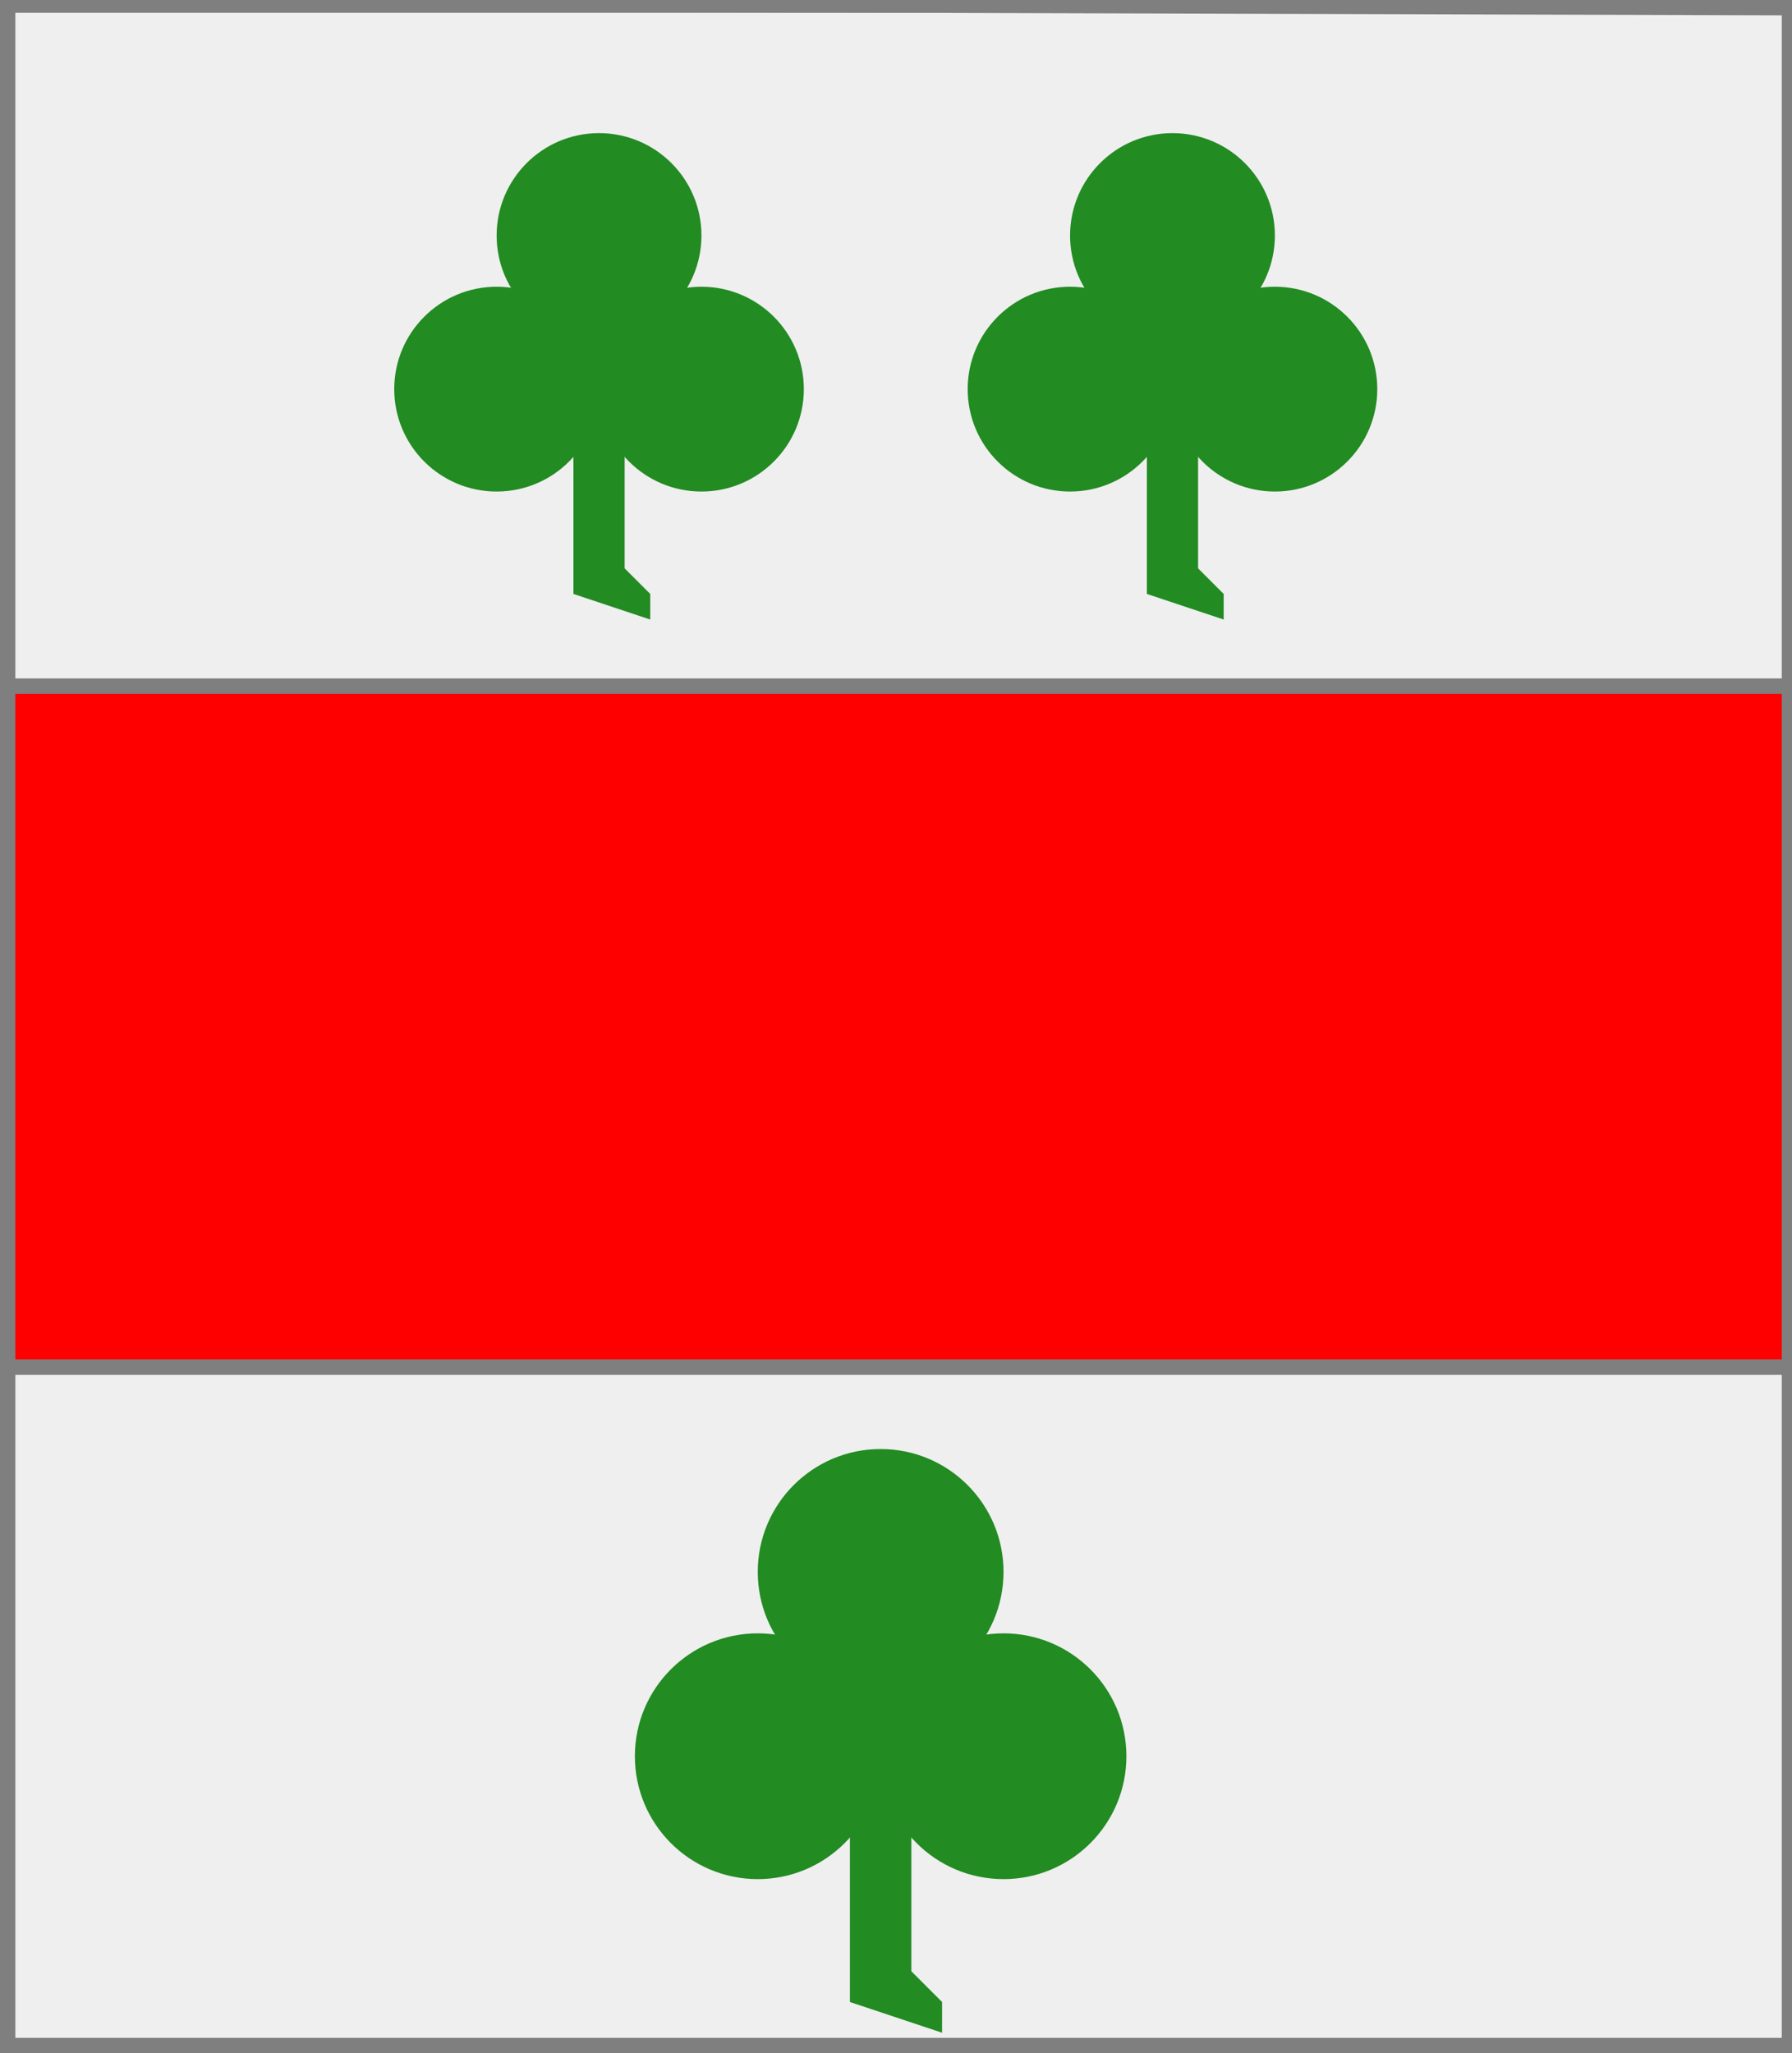
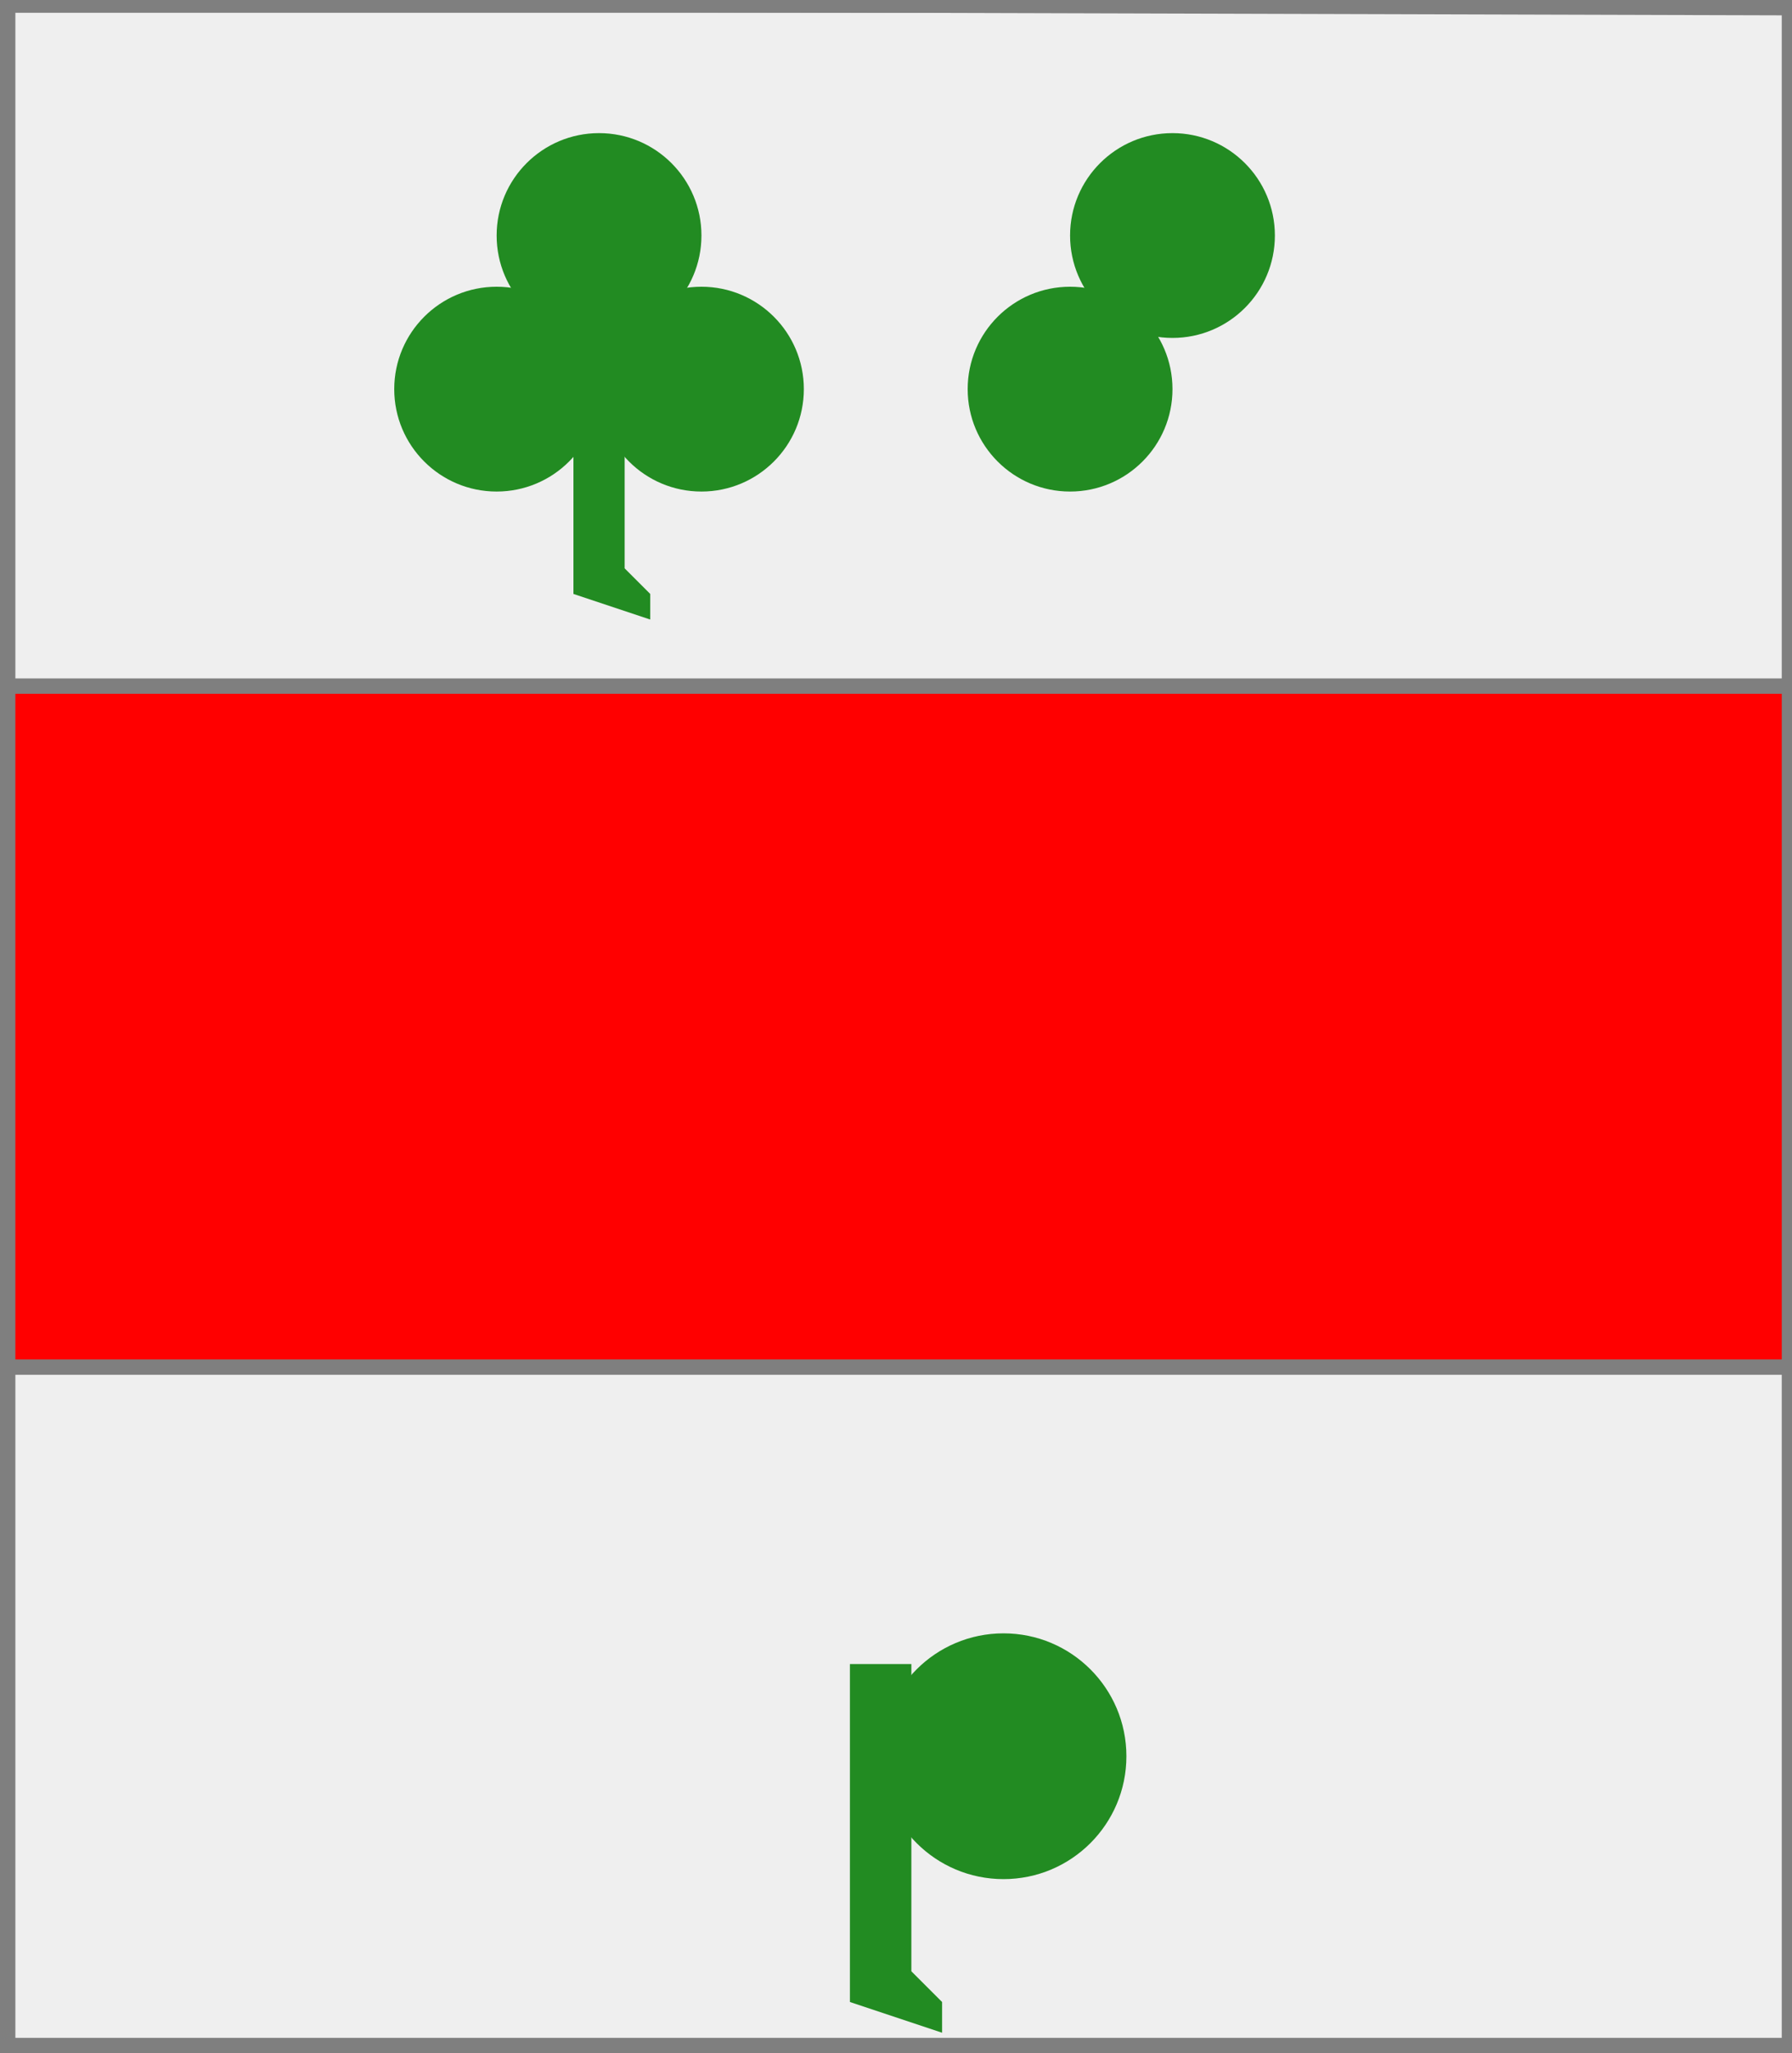
<svg xmlns="http://www.w3.org/2000/svg" width="350" height="401" xml:lang="fr">
  <rect width="100%" height="100%" fill="#333333" stroke="none" />
  <g>
    <g>
      <polygon points="1,401 350,400 350,1 1,1 " fill="#efefef" />
      <polygon points="1,401 350,400 350,1 1,1 " stroke="#7f7f7f" stroke-width="3" fill-opacity="0.0" />
    </g>
    <g>
      <g>
        <polygon points="1,134 350,134 350,267 1,267 " fill="#ff0000" />
        <polygon points="1,134 350,134 350,267 1,267 " stroke="#7f7f7f" stroke-width="3" fill-opacity="0.0" />
      </g>
      <g>
        <g>
          <g fill="#228b22">
            <circle cx="117" cy="46" r="20" />
            <circle cx="97" cy="76" r="20" />
            <circle cx="137" cy="76" r="20" />
            <polygon points="112,61 122,61 122,111 127,116 127,121 112,116 " />
          </g>
        </g>
        <g>
          <g fill="#228b22">
            <circle cx="229" cy="46" r="20" />
            <circle cx="209" cy="76" r="20" />
-             <circle cx="249" cy="76" r="20" />
-             <polygon points="224,61 234,61 234,111 239,116 239,121 224,116 " />
          </g>
        </g>
      </g>
      <g>
        <g fill="#228b22">
-           <circle cx="172" cy="307" r="24" />
-           <circle cx="148" cy="343" r="24" />
          <circle cx="196" cy="343" r="24" />
          <polygon points="166,325 178,325 178,385 184,391 184,397 166,391 " />
        </g>
      </g>
    </g>
  </g>
  <polygon points="1,0 350,1 350,400 1,400 " stroke="#7f7f7f" stroke-width="4" fill-opacity="0.0" />
</svg>